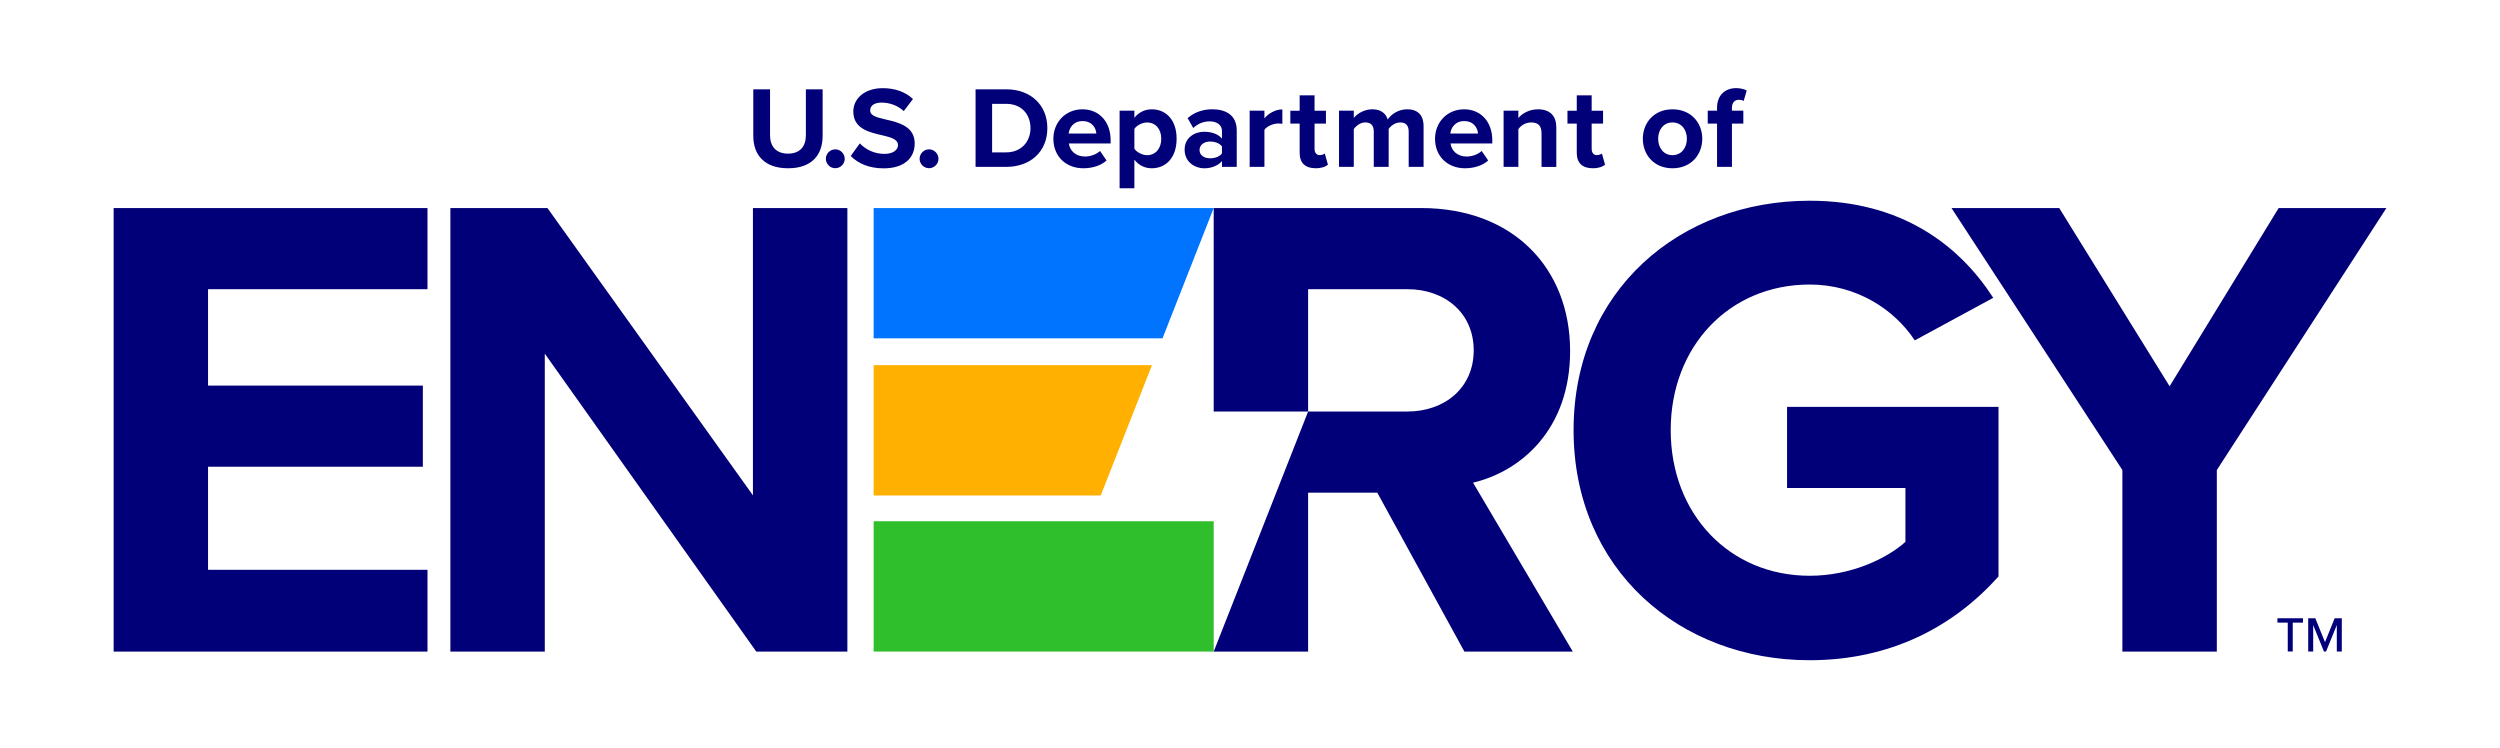
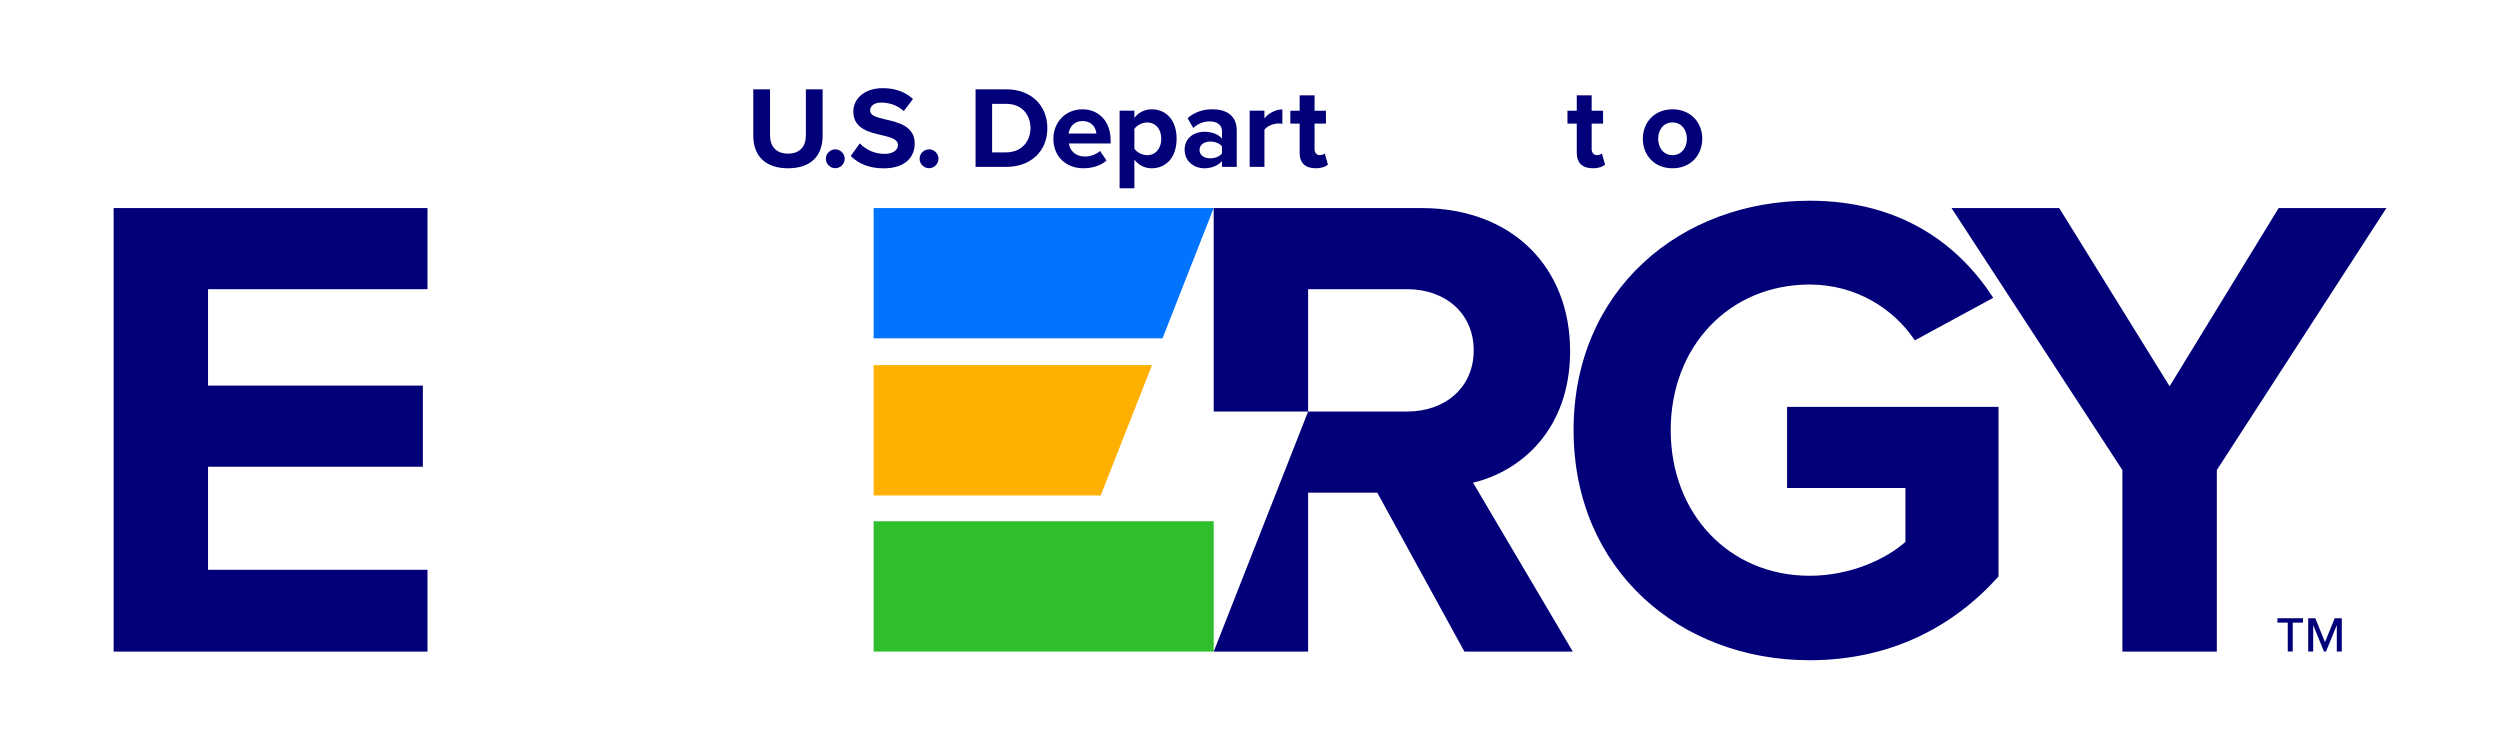
<svg xmlns="http://www.w3.org/2000/svg" id="uuid-f0c3fbdc-1bab-4814-a9cc-5c5cae423a4a" viewBox="0 0 792 237.08">
  <path d="M36,65.91h99.43v25.7h-69.52v30.55h68.05v25.7h-68.05v32.66h69.52v25.91H36V65.91Z" style="fill:#020079; stroke-width:0px;" />
-   <path d="M172.59,112.04v94.38h-29.91V65.91h30.75l65.1,91.01v-91.01h29.92v140.51h-28.86l-67-94.38Z" style="fill:#020079; stroke-width:0px;" />
  <path d="M573.32,63.59c29.07,0,47.4,14.11,58.14,30.76l-24.86,13.48c-6.53-9.9-18.54-17.69-33.29-17.69-25.49,0-44.03,19.59-44.03,46.13s18.54,46.13,44.03,46.13c12.85,0,24.23-5.27,30.33-10.74v-17.06h-37.5v-25.7h66.99v53.72c-14.32,16.01-34.34,26.54-59.83,26.54-41.08,0-74.79-28.65-74.79-72.89s33.71-72.68,74.79-72.68Z" style="fill:#020079; stroke-width:0px;" />
  <path d="M672.37,148.91l-54.14-83h34.13l34.97,56.46,34.55-56.46h34.13l-53.72,83v57.51h-29.92v-57.51Z" style="fill:#020079; stroke-width:0px;" />
  <rect x="384.5" y="65.91" width=".01" height="41.29" style="fill:#ffce00; stroke-width:0px;" />
  <polygon points="384.5 65.91 276.77 65.91 276.77 107.19 368.28 107.19 384.5 65.91" style="fill:#0074ff; stroke-width:0px;" />
  <rect x="384.5" y="115.67" width=".01" height="14.7" style="fill:#ffce00; stroke-width:0px;" />
  <polygon points="384.5 206.42 384.51 206.42 384.51 206.39 384.5 206.42" style="fill:#ffce00; stroke-width:0px;" />
  <polygon points="364.95 115.67 276.77 115.67 276.77 156.96 348.71 156.96 364.95 115.67" style="fill:#ffb000; stroke-width:0px;" />
  <rect x="276.77" y="165.13" width="107.73" height="41.29" style="fill:#30bf2c; stroke-width:0px;" />
  <path d="M466.65,152.91c15.17-3.58,30.76-16.85,30.76-41.71,0-26.12-17.91-45.29-47.19-45.29h-65.72v64.46h29.91v-38.76h31.39c12.01,0,21.07,7.59,21.07,19.38s-9.06,19.38-21.07,19.38h-31.39l-29.91,76.05h29.91s0-50.35,0-50.35h21.91l27.6,50.35h34.34l-31.6-53.51Z" style="fill:#020079; stroke-width:0px;" />
  <path d="M238.64,28.29h5.31v14.59c0,3.43,1.88,5.79,5.71,5.79s5.64-2.36,5.64-5.79v-14.59h5.31v14.74c0,6.12-3.5,10.28-10.95,10.28s-11.02-4.2-11.02-10.25v-14.78Z" style="fill:#020079; stroke-width:0px;" />
  <path d="M264.62,47.31c1.62,0,2.99,1.36,2.99,2.99s-1.36,2.99-2.99,2.99-2.99-1.36-2.99-2.99,1.36-2.99,2.99-2.99Z" style="fill:#020079; stroke-width:0px;" />
  <path d="M272.4,45.43c1.73,1.81,4.42,3.32,7.81,3.32,2.87,0,4.27-1.36,4.27-2.76,0-1.84-2.14-2.47-4.97-3.13-4.02-.92-9.18-2.03-9.18-7.52,0-4.09,3.54-7.41,9.32-7.41,3.91,0,7.15,1.18,9.58,3.43l-2.91,3.83c-1.99-1.84-4.64-2.69-7.04-2.69s-3.61,1.03-3.61,2.51c0,1.66,2.06,2.17,4.9,2.84,4.05.92,9.21,2.14,9.21,7.59,0,4.5-3.21,7.89-9.84,7.89-4.72,0-8.11-1.58-10.43-3.91l2.87-3.98Z" style="fill:#020079; stroke-width:0px;" />
  <path d="M294.32,47.31c1.62,0,2.99,1.36,2.99,2.99s-1.36,2.99-2.99,2.99-2.99-1.36-2.99-2.99,1.36-2.99,2.99-2.99Z" style="fill:#020079; stroke-width:0px;" />
  <path d="M309.06,28.29h9.69c7.7,0,13.05,4.9,13.05,12.31s-5.34,12.27-13.05,12.27h-9.69v-24.58ZM318.76,48.27c4.86,0,7.7-3.5,7.7-7.67s-2.65-7.7-7.7-7.7h-4.46v15.37h4.46Z" style="fill:#020079; stroke-width:0px;" />
  <path d="M342.93,34.63c5.31,0,8.92,3.98,8.92,9.8v1.03h-13.23c.29,2.25,2.1,4.13,5.12,4.13,1.66,0,3.61-.66,4.75-1.77l2.06,3.02c-1.81,1.66-4.57,2.47-7.33,2.47-5.42,0-9.51-3.65-9.51-9.36,0-5.16,3.8-9.32,9.21-9.32ZM338.55,42.3h8.77c-.11-1.69-1.29-3.94-4.39-3.94-2.91,0-4.16,2.17-4.39,3.94Z" style="fill:#020079; stroke-width:0px;" />
  <path d="M354.69,59.65v-24.58h4.68v2.25c1.36-1.73,3.32-2.69,5.49-2.69,4.57,0,7.89,3.39,7.89,9.32s-3.32,9.36-7.89,9.36c-2.1,0-4.05-.88-5.49-2.73v9.07h-4.68ZM363.39,38.8c-1.51,0-3.24.88-4.02,2.03v6.3c.77,1.11,2.51,2.03,4.02,2.03,2.69,0,4.5-2.1,4.5-5.2s-1.81-5.16-4.5-5.16Z" style="fill:#020079; stroke-width:0px;" />
  <path d="M387.12,51.03c-1.22,1.44-3.32,2.29-5.64,2.29-2.84,0-6.19-1.92-6.19-5.9s3.35-5.68,6.19-5.68c2.36,0,4.46.74,5.64,2.17v-2.47c0-1.81-1.55-2.99-3.91-2.99-1.92,0-3.68.7-5.2,2.1l-1.77-3.13c2.17-1.92,4.98-2.8,7.78-2.8,4.05,0,7.78,1.62,7.78,6.74v11.5h-4.68v-1.84ZM387.12,46.39c-.77-1.03-2.25-1.55-3.76-1.55-1.84,0-3.35,1-3.35,2.69s1.51,2.62,3.35,2.62c1.51,0,2.99-.52,3.76-1.55v-2.21Z" style="fill:#020079; stroke-width:0px;" />
  <path d="M395.89,35.07h4.68v2.43c1.25-1.58,3.46-2.84,5.68-2.84v4.57c-.33-.07-.77-.11-1.29-.11-1.55,0-3.61.85-4.39,1.99v11.76h-4.68v-17.8Z" style="fill:#020079; stroke-width:0px;" />
  <path d="M411.73,48.45v-9.29h-2.95v-4.09h2.95v-4.86h4.72v4.86h3.61v4.09h-3.61v8.03c0,1.11.59,1.95,1.62,1.95.7,0,1.36-.26,1.62-.52l1,3.54c-.7.63-1.95,1.14-3.91,1.14-3.28,0-5.05-1.7-5.05-4.86Z" style="fill:#020079; stroke-width:0px;" />
-   <path d="M446.27,41.63c0-1.66-.74-2.84-2.65-2.84-1.66,0-3.02,1.11-3.69,2.06v12.01h-4.72v-11.24c0-1.66-.74-2.84-2.65-2.84-1.62,0-2.98,1.11-3.68,2.1v11.98h-4.68v-17.8h4.68v2.32c.74-1.07,3.1-2.76,5.82-2.76s4.27,1.22,4.94,3.24c1.03-1.62,3.39-3.24,6.12-3.24,3.28,0,5.23,1.73,5.23,5.38v12.86h-4.72v-11.24Z" style="fill:#020079; stroke-width:0px;" />
-   <path d="M463.84,34.63c5.31,0,8.92,3.98,8.92,9.8v1.03h-13.23c.29,2.25,2.1,4.13,5.12,4.13,1.66,0,3.61-.66,4.75-1.77l2.06,3.02c-1.81,1.66-4.57,2.47-7.33,2.47-5.42,0-9.51-3.65-9.51-9.36,0-5.16,3.8-9.32,9.21-9.32ZM459.46,42.3h8.77c-.11-1.69-1.29-3.94-4.39-3.94-2.91,0-4.16,2.17-4.39,3.94Z" style="fill:#020079; stroke-width:0px;" />
-   <path d="M488.35,42.11c0-2.47-1.29-3.32-3.28-3.32-1.84,0-3.28,1.03-4.05,2.1v11.98h-4.68v-17.8h4.68v2.32c1.14-1.36,3.32-2.76,6.23-2.76,3.91,0,5.79,2.21,5.79,5.68v12.57h-4.68v-10.76Z" style="fill:#020079; stroke-width:0px;" />
  <path d="M499.52,48.45v-9.29h-2.95v-4.09h2.95v-4.86h4.72v4.86h3.61v4.09h-3.61v8.03c0,1.11.59,1.95,1.62,1.95.7,0,1.36-.26,1.62-.52l1,3.54c-.7.63-1.95,1.14-3.91,1.14-3.28,0-5.05-1.7-5.05-4.86Z" style="fill:#020079; stroke-width:0px;" />
  <path d="M520.45,43.95c0-5.05,3.54-9.32,9.4-9.32s9.43,4.28,9.43,9.32-3.54,9.36-9.43,9.36-9.4-4.28-9.4-9.36ZM534.41,43.95c0-2.76-1.66-5.16-4.57-5.16s-4.53,2.4-4.53,5.16,1.62,5.2,4.53,5.2,4.57-2.4,4.57-5.2Z" style="fill:#020079; stroke-width:0px;" />
-   <path d="M543.96,39.16h-2.95v-4.09h2.95v-.96c0-3.87,2.51-6.19,6.01-6.19,1.33,0,2.54.29,3.39.74l-.96,3.32c-.41-.26-.96-.37-1.51-.37-1.33,0-2.21.88-2.21,2.58v.88h3.61v4.09h-3.61v13.71h-4.72v-13.71Z" style="fill:#020079; stroke-width:0px;" />
  <path d="M724.76,197.25h-3.27v-1.39h8.1v1.39h-3.25v9.14h-1.58v-9.14Z" style="fill:#020079; stroke-width:0px;" />
  <path d="M740.3,198.03l-3.41,8.37h-.66l-3.41-8.37v8.37h-1.58v-10.53h2.26l3.06,7.56,3.06-7.56h2.26v10.53h-1.58v-8.37Z" style="fill:#020079; stroke-width:0px;" />
</svg>